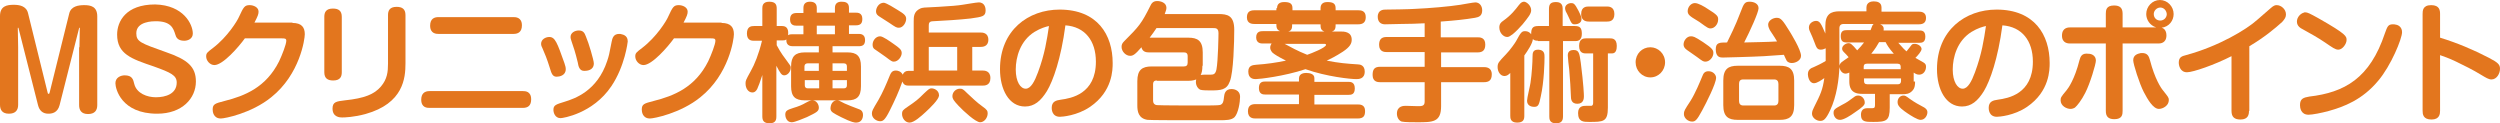
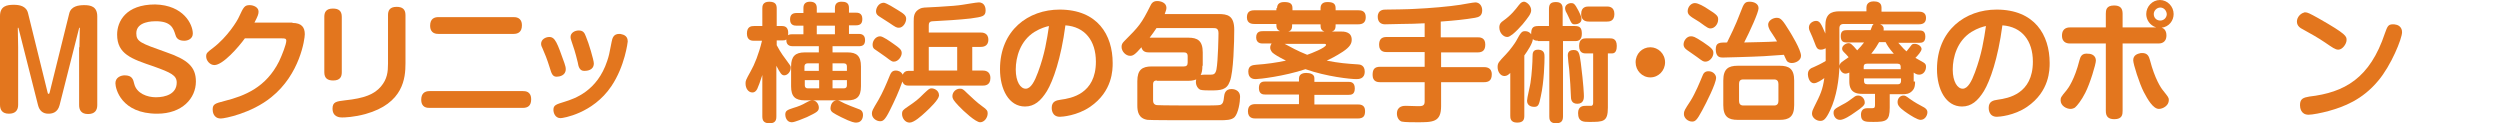
<svg xmlns="http://www.w3.org/2000/svg" version="1.1" id="レイヤー_1" x="0px" y="0px" viewBox="0 0 730 36" style="enable-background:new 0 0 730 36;" xml:space="preserve">
  <style type="text/css">
	.st0{fill:#E3761E;}
</style>
  <g>
    <path class="st0" d="M23.2,13.8l0.1-5.6c0,0,0-0.1-0.1-0.1c-0.1,0-0.1,0-0.1,0.1l-5.7,22.5c-0.6,2.3-2.3,2.5-3.3,2.5   c-1.6,0-2.6-0.9-3-2.5L5.4,8.2c0,0,0-0.1-0.1-0.1c-0.1,0-0.1,0-0.1,0.1l0.1,5.6v16.8c0,1.6-0.8,2.6-2.7,2.6c-2,0-2.6-1.2-2.6-2.6   V4.7c0-3,2.1-3.3,4-3.3c1.6,0,3.7,0.3,4.2,2.5l5.7,23.1c0,0.2,0.1,0.4,0.3,0.4c0.2,0,0.2-0.1,0.3-0.4L20.2,4   c0.5-2.2,2.7-2.5,4.4-2.5c1.9,0,3.8,0.4,3.8,3.3v25.9c0,1.6-0.8,2.6-2.7,2.6c-2,0-2.6-1.2-2.6-2.6V13.8z" />
    <path class="st0" d="M56.3,9.8c0,1.5-1.4,2.1-2.5,2.1c-2,0-2.4-1.1-2.6-1.8c-0.6-1.9-1.3-3.9-5.7-3.9c-0.8,0-5.7,0-5.7,3.5   c0,2.5,1.3,2.9,8.6,5.5c6.4,2.2,8.8,4.3,8.8,8.6c0,4.9-4,9.4-11.3,9.4c-10.5,0-12.2-7.3-12.2-8.9c0-1.7,1.6-2.3,2.7-2.3   c2.2,0,2.5,1.2,2.8,2.5c0.7,2.8,3.8,3.9,6.3,3.9c2.9,0,6.1-1,6.1-4.3c0-2.1-1.7-2.9-6.7-4.7c-6.5-2.2-10.7-3.6-10.7-9.3   c0-3.8,2.5-8.8,11.1-8.8C53.6,1.5,56.3,7.1,56.3,9.8z" />
    <path class="st0" d="M85.4,6.7c2.7,0,3.6,1.3,3.6,3.3c0,1.4-1.4,11.7-9.8,18.4c-5.8,4.7-13.6,6.2-14.7,6.2c-2.2,0-2.4-2-2.4-2.6   c0-1.6,0.7-1.8,3.4-2.5c6-1.5,12.2-4,16-11.6c0.9-1.9,2.1-5,2.1-6c0-0.7-0.5-0.7-1.4-0.7H71.5c-1.8,2.5-6.4,7.8-8.9,7.8   c-1.3,0-2.4-1.3-2.4-2.5c0-1,0.3-1.2,2-2.5c4.2-3.2,7.1-7.9,7.6-9.1c1.3-2.8,1.6-3.4,3.1-3.4c1.1,0,2.6,0.6,2.6,1.9   c0,0.7-0.2,1.3-1.2,3.2H85.4z" />
    <path class="st0" d="M99.8,21.1c0,1.2-0.4,2.4-2.5,2.4c-1.6,0-2.6-0.6-2.6-2.4V4.9c0-1.2,0.4-2.4,2.5-2.4c1.6,0,2.6,0.6,2.6,2.4   V21.1z M118.4,18.5c0,4.3-0.6,11.7-11.7,14.8c-3.3,0.9-6,1-6.8,1c-0.5,0-2.8,0-2.8-2.6c0-2,1.2-2.1,3.6-2.4c5.8-0.6,8.6-1.8,10.5-4   c1.9-2.2,2.1-4.4,2.1-6.7V4.4c0-1.2,0.4-2.4,2.5-2.4c1.6,0,2.6,0.6,2.6,2.4V18.5z" />
    <path class="st0" d="M152.7,26.6c0.6,0,2.4,0,2.4,2.4c0,1.8-0.9,2.5-2.4,2.5h-27.3c-0.6,0-2.4,0-2.4-2.4c0-1.8,1-2.5,2.4-2.5H152.7   z M150,5c0.5,0,2.4,0,2.4,2.4c0,1.9-1.1,2.5-2.4,2.5H128c-0.5,0-2.4,0-2.4-2.4c0-2.1,1.3-2.5,2.4-2.5H150z" />
    <path class="st0" d="M160.6,20c-0.9-2.9-1.5-4.3-2.2-5.9c-0.2-0.4-0.4-0.8-0.4-1.3c0-1.3,1.3-2,2.4-2c1.7,0,2.3,1.7,4.4,7.6   c0.3,0.9,0.4,1.3,0.4,1.8c0,1.9-1.9,2.2-2.7,2.2C161.3,22.4,161,21.3,160.6,20z M183.3,12.1c0,0.1-0.8,7.2-4.8,13.1   c-5.4,8-14.2,9.3-14.8,9.3c-1.7,0-2.1-1.7-2.1-2.4c0-1.4,0.7-1.6,3.3-2.4c2.9-0.9,9.5-3.1,12.4-11.9c0.5-1.5,0.6-1.9,1.3-5.6   c0.2-1,0.5-2.3,2.2-2.3c0.2,0,0.5,0,0.7,0.1C183,10.3,183.3,11.3,183.3,12.1z M168.7,18.2c-0.7-2.9-1.2-4.4-1.8-6.1   c-0.1-0.4-0.3-0.8-0.3-1.3c0-1.2,1.2-1.9,2.4-1.9c1.3,0,1.7,0.7,2.1,1.8c0.8,1.8,2.3,6.9,2.3,7.8c0,2.1-2.1,2.2-2.8,2.2   C169.2,20.7,168.9,19.4,168.7,18.2z" />
-     <path class="st0" d="M210.7,6.7c2.7,0,3.6,1.3,3.6,3.3c0,1.4-1.4,11.7-9.8,18.4c-5.8,4.7-13.6,6.2-14.7,6.2c-2.2,0-2.4-2-2.4-2.6   c0-1.6,0.7-1.8,3.4-2.5c6-1.5,12.2-4,16-11.6c0.9-1.9,2.1-5,2.1-6c0-0.7-0.5-0.7-1.4-0.7h-10.7c-1.8,2.5-6.4,7.8-8.9,7.8   c-1.3,0-2.4-1.3-2.4-2.5c0-1,0.3-1.2,2-2.5c4.2-3.2,7.1-7.9,7.6-9.1c1.3-2.8,1.6-3.4,3.1-3.4c1.1,0,2.6,0.6,2.6,1.9   c0,0.7-0.2,1.3-1.2,3.2H210.7z" />
    <path class="st0" d="M234.6,9.9V7.5h-2c-0.8,0-1.9-0.2-1.9-1.8c0-1.4,0.7-1.9,1.9-1.9h2V2.3c0-1.3,0.8-1.8,1.9-1.8   c1.1,0,2,0.4,2,1.8v1.4h5.3V2.3c0-1.3,0.8-1.8,1.9-1.8c1.1,0,2.2,0.2,2.2,1.8v1.4h2c0.5,0,1.9,0,1.9,1.8c0,1.2-0.4,1.9-1.9,1.9h-2   v2.5h2.8c0.5,0,1.9,0,1.9,1.8c0,1.5-0.8,1.8-1.9,1.8h-7.6v1.8h4.4c2.6,0,3.9,1,3.9,4.1v5.8c0,3.1-1.3,4.1-3.9,4.1H235   c-2.8,0-4-1.1-4-4.1v-5.8c0-2.9,1.2-4.1,4-4.1h4.1v-1.8h-7.6c-1.8,0-1.9-1.2-1.9-2c-0.3,0.3-0.7,0.3-1.2,0.3h-1.6v1.4   c1.2,2.3,2.4,3.8,2.7,4.2c1.3,1.8,1.4,1.8,1.4,2.4c0,1.1-0.9,2.2-1.9,2.2c-0.8,0-1.2-0.7-2.3-2.8V34c0,0.6,0,2-1.9,2   c-1.6,0-2.2-0.6-2.2-2V21.9c-0.6,1.9-1.1,3.2-1.5,4.1c-0.4,0.7-0.8,1-1.4,1c-1.2,0-2-1.2-2-2.6c0-0.8,0-0.9,1.5-3.6   c1.1-1.9,2.4-5.1,3.3-8.9h-2.3c-0.6,0-2.1,0-2.1-2.1c0-2.1,1.3-2.2,2.1-2.2h2.4V2.5c0-0.6,0-2,2-2c1.9,0,2.2,0.9,2.2,2v5.1h1.6   c1.6,0,1.9,1.3,1.7,2.7c0.1-0.1,0.4-0.3,1.3-0.3H234.6z M239.1,31.4c0,1.1-0.6,1.4-3.5,2.8c-1,0.4-3.5,1.5-4.4,1.5   c-1.6,0-1.9-1.7-1.9-2.2c0-1.2,0.6-1.4,2.4-2c1.4-0.4,2.6-0.9,3.6-1.5c1.1-0.6,1.5-0.7,1.9-0.7C238.5,29.3,239.1,30.6,239.1,31.4z    M239.1,18.5h-3.3c-0.5,0-0.9,0.3-0.9,0.9v1.3h4.2V18.5z M239.1,23.4H235v1.5c0,0.6,0.3,0.9,0.9,0.9h3.3V23.4z M243.8,7.5h-5.3v2.5   h5.3V7.5z M244.4,29.3c0.5,0,0.5,0,2.2,0.9c0.8,0.4,2.7,1.1,4,1.6c0.6,0.2,1.4,0.5,1.4,1.8c0,0.5-0.2,2.2-2,2.2   c-0.4,0-1.2,0-4.4-1.6c-2.3-1.2-3.1-1.5-3.1-2.6C242.6,30,243.5,29.3,244.4,29.3z M243.1,20.7h4.2v-1.3c0-0.6-0.3-0.9-0.9-0.9h-3.3   V20.7z M243.1,25.8h3.3c0.6,0,0.9-0.3,0.9-0.9v-1.5h-4.2V25.8z" />
    <path class="st0" d="M266.8,20.6V6.3c0-1.4,0-2.9,1.9-3.8c0.7-0.3,0.8-0.3,5.3-0.5c3.6-0.2,5.8-0.4,7-0.6c0.8-0.1,4.1-0.7,4.8-0.7   c1.9,0,2,1.9,2,2.3c0,1.8-0.9,1.9-4.4,2.4c-3.6,0.4-7.2,0.6-10.9,0.8c-1.2,0-1.3,0.6-1.3,1.3v2h15.1c0.5,0,2.3,0,2.3,2.1   c0,2.1-1.8,2.1-2.3,2.1h-2.4v6.9h3c0.5,0,2.3,0,2.3,2.2c0,2.2-1.7,2.2-2.3,2.2h-21.5c-0.8,0-1.5-0.1-1.9-1.2   c-1,2.9-2.3,5.7-3.7,8.5c-1.4,2.8-2,3.1-2.8,3.1c-1.1,0-2.4-0.9-2.4-2.2c0-0.8,0.1-1,1.9-4c1.2-2.1,2.3-4.6,3.3-7.1   c0.3-0.7,0.6-1.5,1.8-1.5c0.5,0,1.5,0.2,2,1.2c0.3-0.7,0.8-1.1,1.6-1.1H266.8z M260.9,12.8c1.7,1.2,2.4,1.7,2.4,2.7   c0,1-1,2.5-2.3,2.5c-0.5,0-0.7-0.1-2.4-1.4c-0.5-0.4-3.2-2.2-3.3-2.3c-0.4-0.3-0.5-0.8-0.5-1.3c0-1.1,0.9-2.4,2.2-2.4   C257.8,10.6,259.9,12.1,260.9,12.8z M262.1,2.9c1.8,1.1,2.5,1.6,2.5,2.6c0,1.1-0.9,2.6-2.1,2.6c-0.7,0-0.9-0.1-2.8-1.4   c-0.6-0.4-2-1.3-2.8-1.8c-0.5-0.3-1.1-0.7-1.1-1.6c0-0.9,0.7-2.5,2.3-2.5C258.9,0.9,261.3,2.4,262.1,2.9z M270.3,32.7   c-1.3,1.2-3.4,3.1-4.7,3.1s-2.2-1.3-2.2-2.5c0-1,0.3-1.2,1.6-2.1c2.5-1.7,3-2.1,4.8-3.9c1.1-1,1.5-1.5,2.2-1.5   c0.7,0,2.2,0.5,2.2,2.1C274.1,29.1,271.6,31.5,270.3,32.7z M279.5,13.7h-8.3v6.9h8.3V13.7z M282.4,27.2c1.3,1.2,2.8,2.7,4.5,3.9   c1.3,0.9,1.5,1.3,1.5,2c0,1.3-1,2.6-2.2,2.6c-1.3,0-4.8-3.2-6.3-4.8c-1.5-1.6-1.8-2.1-1.8-2.8c0-1.2,1-2.2,2.2-2.2   C281,25.9,281.2,26,282.4,27.2z" />
    <path class="st0" d="M305.7,26.6c-1.8,2.9-3.7,4.5-6.4,4.5c-4.7,0-7.3-5-7.3-10.9c0-11.4,8.3-17.4,17.4-17.4   c11.1,0,15.5,7.4,15.5,15.6c0,1.9,0,8.3-6.6,12.8c-3.8,2.6-8.2,2.9-8.8,2.9c-2.4,0-2.4-2.3-2.4-2.6c0-1.9,1.3-2.2,2.7-2.4   c2.9-0.4,10.2-1.6,10.2-11.1c0-6.1-3.2-10.2-8.9-10.6C309.8,17.2,307.5,23.6,305.7,26.6z M302.1,9.3c-4.2,2.6-5.5,7.4-5.5,11   c0,3.6,1.4,5.6,2.9,5.6c1.5,0,2.6-2.1,3.6-4.8c2-5.4,2.6-9.5,3.2-13.5C305.4,7.8,303.9,8.2,302.1,9.3z" />
    <path class="st0" d="M337.8,23.5c-0.6,0-1.1,0.2-1.1,1.1v4.8c0,1.2,1,1.3,1.2,1.3c0.6,0.1,11.9,0.1,13.7,0.1c4.2,0,4.5-0.1,4.8-0.2   c0.7-0.3,0.9-1,1-2.2c0.1-0.9,0.3-2.4,2.2-2.4c0.2,0,2.5,0,2.5,2.3c0,1.5-0.5,4.7-1.6,5.9c-0.9,0.9-2.6,0.9-4.2,0.9h-9.8   c-1.8,0-10.6,0-11.4-0.1c-2.7-0.4-3-2.5-3-4.2v-7.1c0-3.3,1.4-4.3,4.2-4.3h9.4c0.7,0,1.1-0.3,1.1-1.1v-1.9c0-0.9-0.5-1.1-1.1-1.1   h-10.2c-0.7,0-1.9-0.1-2.2-1.5c-1.9,2.2-2.5,2.5-3.3,2.5c-1.3,0-2.5-1.3-2.5-2.6c0-0.7,0.2-1.1,0.8-1.7c4.3-4.3,5-5.1,7.6-10.3   c0.3-0.6,0.7-1.4,2-1.4c0.9,0,2.7,0.4,2.7,2c0,0.6-0.3,1.1-0.5,1.8h15.7c2.6,0,4.6,0.4,4.6,4.6c0,3.2-0.2,12.5-1.3,15.1   c-0.9,2.5-2.7,2.6-5.6,2.6c-0.7,0-2.5,0-3-0.2c-0.7-0.3-1.3-1.2-1.3-2.3c0-0.3,0.1-0.6,0.1-0.7c-0.4,0.1-0.9,0.4-2.4,0.4H337.8z    M351.1,19.2c0,1.4-0.2,2.1-0.5,2.7c0.1,0,0.4-0.1,1.1-0.1c0.3,0,1.5,0,1.8,0c0.8,0,1.4-0.1,1.7-1.5c0.5-2.6,0.6-10.3,0.6-10.6   c0-1.5-0.8-1.5-1.6-1.5h-16.5c-0.7,1-1.2,1.8-2,2.8h11.3c2.7,0,4.2,0.9,4.2,4.3V19.2z" />
    <path class="st0" d="M372.9,2.4c0-1.2,0.7-1.8,2.1-1.8c1.6,0,2.4,0.4,2.4,1.8V3h8.2V2.4c0-1.2,0.7-1.8,2-1.8c1.6,0,2.4,0.4,2.4,1.8   V3h6.6c0.8,0,2.2,0.1,2.2,2c0,1.6-0.9,2.1-2.2,2.1H390c0,0.9,0,1.8-1.1,2.1h2.5c1,0,3.3,0,3.3,2.4c0,1.1-0.5,2.1-2.6,3.5   c-2,1.3-3.6,2.1-4.7,2.6c3.5,0.7,5.9,0.9,9.1,1.1c0.7,0,2,0.3,2,2.1c0,2.2-1.8,2.2-2.5,2.2c-1.6,0-8.6-0.7-14.8-2.9   c-6.3,2.1-13.5,2.9-14.5,2.9c-0.5,0-2.2,0-2.2-2.2c0-1.8,1.3-1.9,2.4-2c2.9-0.2,5.8-0.6,8.6-1.2c-2.4-1.2-3.3-1.8-3.9-2.3   c-0.1-0.1-0.7-0.7-0.7-1.5c0-0.6,0.3-1,0.4-1.2h-2.6c-0.4,0-1.9,0-1.9-1.8s1.4-1.8,1.9-1.8h5.1c-1.1-0.4-1.1-1.3-1.1-2.1h-6.4   c-0.5,0-2.2,0-2.2-1.9c0-1.5,0.7-2.1,2.2-2.1h6.4V2.4z M379.3,22.9c0-1.5,1.6-1.6,2.1-1.6c1.1,0,2.4,0.3,2.4,1.5v1.1h9.9   c0.6,0,1.9,0,1.9,1.9c0,1.8-1,1.9-1.9,1.9h-9.9v2.8h12.6c0.7,0,2.2,0,2.2,1.9c0,1.4-0.4,2.2-2.2,2.2h-29.8c-0.7,0-2.2-0.1-2.2-2.1   c0-1.7,1-2.1,2.2-2.1h12.7v-2.8h-9.8c-0.6,0-1.9,0-1.9-1.9c0-1.8,1.1-1.9,1.9-1.9h9.8V22.9z M375.1,12.8c1.5,0.8,3.8,2.1,6.6,3.2   c1.2-0.4,5.5-2.1,5.5-2.9c0-0.2-0.2-0.3-0.4-0.3H375.1z M386.7,9.2c-1.1-0.4-1.1-1.2-1.1-2.1h-8.3c0,0.9,0,1.8-1.1,2.1H386.7z" />
    <path class="st0" d="M420.8,10.9h10.7c0.6,0,2.2,0,2.2,2.1c0,1.6-0.7,2.3-2.2,2.3h-10.7v4.3h12.5c0.5,0,2.3,0,2.3,2.1   c0,1.8-0.9,2.3-2.3,2.3h-12.5v7c0,4.7-2.4,4.7-7,4.7c-1,0-3.7,0-4.5-0.2c-0.9-0.3-1.4-1.3-1.4-2.3c0-2.3,2-2.3,2.6-2.3   c0.5,0,3,0.1,3.5,0.1c1.1,0,2,0,2-1.3v-5.7H403c-0.7,0-2.2-0.1-2.2-2.1c0-1.6,0.5-2.4,2.2-2.4H416v-4.3h-11.1c-0.5,0-2.2,0-2.2-2.1   c0-1.6,0.7-2.3,2.2-2.3H416v-4c-1.9,0.1-4.7,0.2-7,0.2c-0.7,0-3.9,0.1-4.6,0.1c-1.3,0-2.1-0.8-2.1-2.2c0-2.1,1.8-2.1,2.3-2.1   c1.3,0,7.2-0.1,8.4-0.2c4.6-0.2,10.2-0.7,13.4-1.2c0.7-0.1,3.8-0.7,4.4-0.7c1.2,0,2,1,2,2.3c0,1.6-0.9,2-2.1,2.2   c-3,0.5-5.9,0.8-10,1.1V10.9z" />
    <path class="st0" d="M449.1,11.9c-0.9,0-1.2-0.2-1.5-0.5c-0.1,1.3-1.5,3.4-2.5,4.8v17.6c0,1-0.2,2-2.1,2c-2,0-2-1.4-2-2V21.3   c-0.5,0.5-1,0.9-1.7,0.9c-1.2,0-2-1.3-2-2.6c0-1.2,0.3-1.5,2.4-3.7c1.2-1.2,2.8-3.5,3-3.9c1.4-2.6,1.7-2.9,2.6-2.9   c0.3,0,1.1,0,1.8,0.9c0-1.7,0.4-2.4,2-2.4h3.2v-5c0-1.6,0.7-2,2.1-2c1.8,0,1.9,1.3,1.9,2v5h3.6c1.5,0,2,0.6,2,2.3   c0,2-1.3,2.1-1.9,2.1h-3.6v22c0,1.5-0.7,2-2.1,2c-1.9,0-1.9-1.4-1.9-2v-22H449.1z M447.1,3c0,1-0.8,2-2.5,4.1   c-0.7,0.8-1.9,2.1-2.9,2.9c-0.7,0.5-1.1,0.8-1.6,0.8c-1.1,0-2.3-1.2-2.3-2.8c0-1,0.5-1.5,1.1-1.9c2.4-1.7,3.6-3.3,4.6-4.6   c0.7-0.9,1.1-1,1.6-1C445.8,0.6,447.1,1.6,447.1,3z M451,16.7c0,1.2-0.1,7.1-1.1,11.5c-0.5,2.4-0.7,3-1.9,3c-1.1,0-2.1-0.5-2.1-1.8   c0-0.8,0.9-4.4,1-5.2c0.4-2.6,0.6-6.2,0.6-7.6c0-1.2,0.1-2.1,1.7-2.1C451,14.6,451,15.8,451,16.7z M460.9,3.1   c0.8,1.6,0.9,2,0.9,2.5c0,1.2-1.3,1.5-1.9,1.5c-0.9,0-1-0.2-1.9-2.2c-0.1-0.3-0.7-1.4-0.8-1.6c-0.1-0.3-0.2-0.6-0.2-0.9   c0-1,1.1-1.5,1.7-1.5C459.5,0.9,459.8,1,460.9,3.1z M461.6,18.4c0.8,6.3,0.9,9.2,0.9,9.7c0,0.5,0,2.2-1.9,2.2   c-1.8,0-1.9-1.4-1.9-2.3c-0.1-2.2-0.2-4.5-0.5-7.8c-0.1-0.6-0.4-3.4-0.4-4c0-0.4,0-1.6,1.7-1.6C461.1,14.6,461.2,15.6,461.6,18.4z    M463.2,15.6c-0.7,0-2.1,0-2.1-2.2c0-2.1,1.3-2.2,2-2.2h7c0.6,0,2,0,2,2.2c0,1-0.2,2.2-1.4,2.2h-1.2v15.8c0,4.2-1.3,4.2-5.5,4.2   c-1.6,0-3.2,0-3.2-2.6c0-2.1,1.6-2.1,2.3-2.1c0.1,0,1.4,0,1.6,0c0.4-0.1,0.5-0.4,0.5-1V15.6H463.2z M464,6.3c-0.5,0-2.3,0-2.3-2.2   c0-2.2,1.6-2.2,2.3-2.2h5.2c0.5,0,2.2,0,2.2,2.2c0,2.2-1.6,2.2-2.2,2.2H464z" />
    <path class="st0" d="M486.2,18.2c0,2.4-1.9,4.4-4.3,4.4c-2.4,0-4.3-2-4.3-4.4c0-2.5,1.9-4.4,4.3-4.4   C484.2,13.8,486.2,15.7,486.2,18.2z" />
    <path class="st0" d="M497,32.3c-1.5,2.8-2,3.2-2.9,3.2c-1.2,0-2.4-1-2.4-2.2c0-0.9,0.2-1.2,1.9-3.8c1.4-2.2,2.8-5.6,3.5-7.3   c0.3-0.8,0.7-1.4,1.8-1.4c1.4,0,2.2,1.1,2.2,1.9C501.1,24.4,498.2,30.1,497,32.3z M497.3,12.3c2.7,1.8,3,2.3,3,3.2   c0,1.2-1.1,2.5-2.3,2.5c-0.6,0-0.8-0.1-2.4-1.3c-0.2-0.1-2.5-1.8-3-2.1c-0.7-0.5-1-1-1-1.6c0-1.2,1-2.4,2.1-2.4   C494.4,10.6,494.7,10.6,497.3,12.3z M498.5,2.5c3.1,1.9,3.2,2.3,3.2,3.2c0,1.4-1.1,2.6-2.2,2.6c-0.6,0-0.7,0-3.3-1.9   c-0.4-0.3-2.2-1.3-2.5-1.6c-0.5-0.4-0.9-0.8-0.9-1.5c0-1.3,1-2.4,2.1-2.4C495.9,0.9,497.6,1.9,498.5,2.5z M508.3,3.4   c0.9-2.4,1.2-2.9,2.6-2.9c1.3,0,2.6,0.6,2.6,1.9c0,1.2-2.5,6.7-4.2,10c3.2-0.1,6.4-0.1,9.6-0.3c-0.5-0.8-0.6-1.1-2.1-3.3   c-0.1-0.3-0.5-0.9-0.5-1.6c0-1.2,1.4-2,2.5-2c1.2,0,1.7,0.6,3.8,4c0.3,0.5,3.3,5.3,3.3,7.1c0,1.3-1.5,2.1-2.7,2.1   c-0.4,0-1.1-0.1-1.5-0.7c-0.1-0.1-0.7-1.5-0.8-1.7c-2.8,0.2-4.2,0.3-5.8,0.4c-3.5,0.2-12,0.4-12,0.4c-0.7,0-2.1,0-2.1-2.4   c0-2,1.1-2,3.3-2C505.2,10.5,506.6,7.9,508.3,3.4z M523.9,30.7c0,3.4-1.5,4.3-4.2,4.3h-12.3c-2.7,0-4.2-0.9-4.2-4.3v-7.2   c0-3.4,1.5-4.3,4.2-4.3h12.3c2.7,0,4.2,0.9,4.2,4.3V30.7z M519.3,24.5c0-0.8-0.4-1.3-1.2-1.3h-9.1c-0.9,0-1.2,0.5-1.2,1.3v5   c0,0.8,0.4,1.3,1.2,1.3h9.1c0.8,0,1.2-0.5,1.2-1.3V24.5z" />
    <path class="st0" d="M559.2,23.8c0,0.8,0,1.9-0.8,2.7c-0.9,1-2,1-2.8,1h-3.8v3.9c0,3.9-1,4.2-4.8,4.2c-2.3,0-3.6,0-3.6-2.1   c0-1.2,0.6-1.9,1.8-1.9c0.1,0,1.4,0,1.5,0c0.7,0,0.8-0.3,0.8-1v-3.2h-3.9c-3.4,0-3.6-2.3-3.6-3.7v-2.5c-0.3,0.1-0.7,0.3-1.1,0.3   c-1,0-1.7-1-1.8-2c-0.1,3.6-0.8,8.7-2.7,12.7c-1.3,2.8-2,3.1-2.9,3.1c-1.2,0-2.4-1-2.4-2.1c0-0.7,0.3-1.3,0.6-1.9   c1.9-3.8,2.5-5,3-8.5c-0.7,0.5-2.1,1.5-3,1.5c-1.5,0-1.8-2.1-1.8-2.6c0-1.4,0.9-1.8,1.7-2.1c0.9-0.4,2.2-1,3.5-1.8v-3.7   c-0.3,0.1-0.7,0.4-1.4,0.4c-1.1,0-1.3-0.6-1.9-2.2c-0.5-1.3-0.7-1.8-1.3-3.1c-0.1-0.2-0.3-0.6-0.3-1.2c0-1.2,1.2-1.9,2.1-1.9   c1.1,0,1.5,0.9,2.7,3.7V7.6c0-3.4,1.5-4.3,4.2-4.3h7.8V2.2c0-1.6,1.5-1.8,2.1-1.8c1.1,0,2.3,0.3,2.3,1.8v1.2h10.9   c0.8,0,2.1,0.2,2.1,1.8c0,1.4-0.8,1.9-2.1,1.9h-11.3c0.7,0.3,1.2,0.7,1,1.8h10.4c0.7,0,1.8,0,1.8,1.8c0,1.7-1,1.8-1.8,1.8h-6.1   c1.6,1.8,1.8,2,2.4,2.5c0.3-0.3,1.3-1.7,1.5-1.9c0.3-0.3,0.6-0.3,0.9-0.3c0.9,0,2,0.7,2,1.5c0,0.7-1.2,2-1.8,2.6   c0.4,0.2,2,1.1,2.3,1.3c0.7,0.4,0.8,0.8,0.8,1.3c0,1.1-0.7,2.3-2,2.3c-0.6,0-1-0.2-1.6-0.6V23.8z M541.5,32.9   c-1.1,0.8-3.1,2.1-4.2,2.1c-1.4,0-1.9-1.3-1.9-2c0-1,0.3-1.2,2.5-2.4c1.4-0.7,1.9-1.1,3.4-2.2c0.5-0.4,0.8-0.5,1.3-0.5   c1,0,1.9,0.9,1.9,2C544.6,30.6,543.9,31.3,541.5,32.9z M537.1,19.2c0.1-0.6,0.6-1,0.7-1.1c0.5-0.4,1.5-1,2-1.4   c-0.4-0.5-0.9-1-1.4-1.5c-0.4-0.4-0.5-0.7-0.5-1c0-0.9,1.1-1.6,1.9-1.6c0.5,0,0.9,0.2,2.5,2.1c0.7-0.7,1.4-1.5,2-2.3h-5   c-1.1,0-1.8-0.3-1.8-1.9s1-1.7,1.8-1.7h6.9c0.5-1.4,0.6-1.5,0.9-1.8h-8.7c-0.9,0-1.3,0.4-1.3,1.3V19.2z M544.3,20.2H555v-0.7   c0-0.5-0.2-0.9-0.9-0.9h-9c-0.7,0-0.9,0.4-0.9,0.9V20.2z M544.3,22.9v0.8c0,0.5,0.2,0.9,0.9,0.9h9c0.7,0,0.9-0.5,0.9-0.9v-0.8   H544.3z M553,15.7c-1.5-1.7-2-2.6-2.4-3.4h-1.9c-0.5,0.9-1.1,1.9-2.3,3.4H553z M555.8,27.9c0.5,0,0.7,0.1,1.9,1   c1.4,1,2.7,1.7,4.2,2.5c0.4,0.3,0.9,0.6,0.9,1.4c0,0.9-0.7,2.2-2,2.2c-0.9,0-2.9-1.3-3.8-1.9c-1-0.7-2.9-1.9-2.9-3.1   C554,28.7,554.9,27.9,555.8,27.9z" />
    <path class="st0" d="M579.3,26.6c-1.8,2.9-3.7,4.5-6.4,4.5c-4.7,0-7.3-5-7.3-10.9c0-11.4,8.3-17.4,17.4-17.4   c11.1,0,15.5,7.4,15.5,15.6c0,1.9,0,8.3-6.6,12.8c-3.8,2.6-8.2,2.9-8.8,2.9c-2.4,0-2.4-2.3-2.4-2.6c0-1.9,1.3-2.2,2.7-2.4   c2.9-0.4,10.2-1.6,10.2-11.1c0-6.1-3.2-10.2-8.9-10.6C583.4,17.2,581.1,23.6,579.3,26.6z M575.7,9.3c-4.2,2.6-5.5,7.4-5.5,11   c0,3.6,1.4,5.6,2.9,5.6c1.5,0,2.6-2.1,3.6-4.8c2-5.4,2.6-9.5,3.2-13.5C579,7.8,577.5,8.2,575.7,9.3z" />
    <path class="st0" d="M612,17.7c0,1-1.7,6.7-3.1,9.4c-1.1,2.2-2.4,3.8-3,4.3c-0.3,0.2-0.8,0.4-1.3,0.4c-1.2,0-2.9-0.9-2.9-2.5   c0-0.8,0.1-1,1.7-2.9c0.5-0.6,2.4-3.2,3.8-8.8c0.3-1,0.6-2.2,2.7-1.9C610.7,15.7,612,16.2,612,17.7z M614.9,4c0-1,0.1-2.4,2.4-2.4   c1.8,0,2.5,0.8,2.5,2.4v4h9.8c-1.9-0.6-2.9-2.3-2.9-3.9c0-2.2,1.8-4.1,4-4.1s4,1.9,4,4.1c0,1.9-1.3,3.7-3.5,4   c1.2,0.3,1.4,1.6,1.4,2.2c0,2.4-1.9,2.4-2.4,2.4h-10.4v19.7c0,1-0.1,2.4-2.4,2.4c-1.8,0-2.5-0.8-2.5-2.4V12.7h-10.4   c-0.5,0-2.4,0-2.4-2.3c0-2.4,1.9-2.4,2.4-2.4h10.4V4z M627.8,17.6c1.4,5.4,3.2,8.1,3.8,8.8c1.5,1.9,1.7,2.1,1.7,2.8   c0,1.7-1.8,2.6-2.9,2.6c-1.7,0-3.3-2.8-4.4-4.9c-1.3-2.5-3.1-8.2-3.1-9.3c0-1.5,1.2-1.9,2.2-2.1C627.2,15.3,627.5,16.6,627.8,17.6z    M630.8,2.2c-1,0-1.9,0.9-1.9,1.9c0,1.1,0.8,1.9,1.9,1.9s1.9-0.9,1.9-1.9C632.6,3,631.8,2.2,630.8,2.2z" />
-     <path class="st0" d="M656.7,32.4c0,1-0.2,2.5-2.5,2.5c-1.8,0-2.6-0.8-2.6-2.5v-16c-4.9,2.5-11.2,4.7-13,4.7c-2,0-2.4-2-2.4-2.8   c0-1.6,0.9-1.9,2.1-2.2c9.6-2.6,17.7-7.5,20.8-10.3l3.8-3.3c1-0.9,1.4-1,1.9-1c1.3,0,2.7,1.2,2.7,2.7c0,0.8-0.3,1.3-1.1,2.2   c-2.1,1.9-5.2,4.5-9.6,7.1V32.4z" />
    <path class="st0" d="M673.1,3.6c0.7,0,1.3,0.3,4,1.8c8.1,4.6,8.1,5.2,8.1,6.3c0,1.1-1.2,2.8-2.4,2.8c-0.9,0-1.7-0.6-3.9-2.1   c-1.9-1.3-4.2-2.6-6.4-3.8c-0.8-0.4-1.8-1-1.8-2.3c0-1.4,1.2-2.4,2-2.6C672.8,3.6,673,3.6,673.1,3.6z M701.4,9.4   c0,1.9-3.2,9.7-6.9,14.1c-4.7,5.7-10.2,7.7-14.5,8.9c-2.2,0.6-4.8,1.1-5.9,1.1c-2.3,0-2.5-2.1-2.5-2.8c0-1.9,1-2.2,2.7-2.5   c10.3-1.2,17.7-5.3,22.1-18.5c0.7-1.9,0.9-2.6,2.3-2.6c0.3,0,0.6,0,0.9,0.1C700.3,7.3,701.4,7.9,701.4,9.4z" />
-     <path class="st0" d="M712.5,32.3c0,0.9-0.1,2.6-2.5,2.6c-2.5,0-2.6-1.6-2.6-2.6V4.1c0-0.9,0-2.6,2.5-2.6c2.5,0,2.6,1.6,2.6,2.6V11   c4.9,1.5,9.7,3.5,14.3,5.9c2.7,1.4,3.2,2,3.2,3.2c0,1.3-0.9,3.1-2.5,3.1c-0.8,0-1.6-0.5-3.1-1.4c-2.1-1.3-5.1-2.8-7.2-3.8   c-2.3-1.1-3.6-1.5-4.7-1.9V32.3z" />
  </g>
</svg>